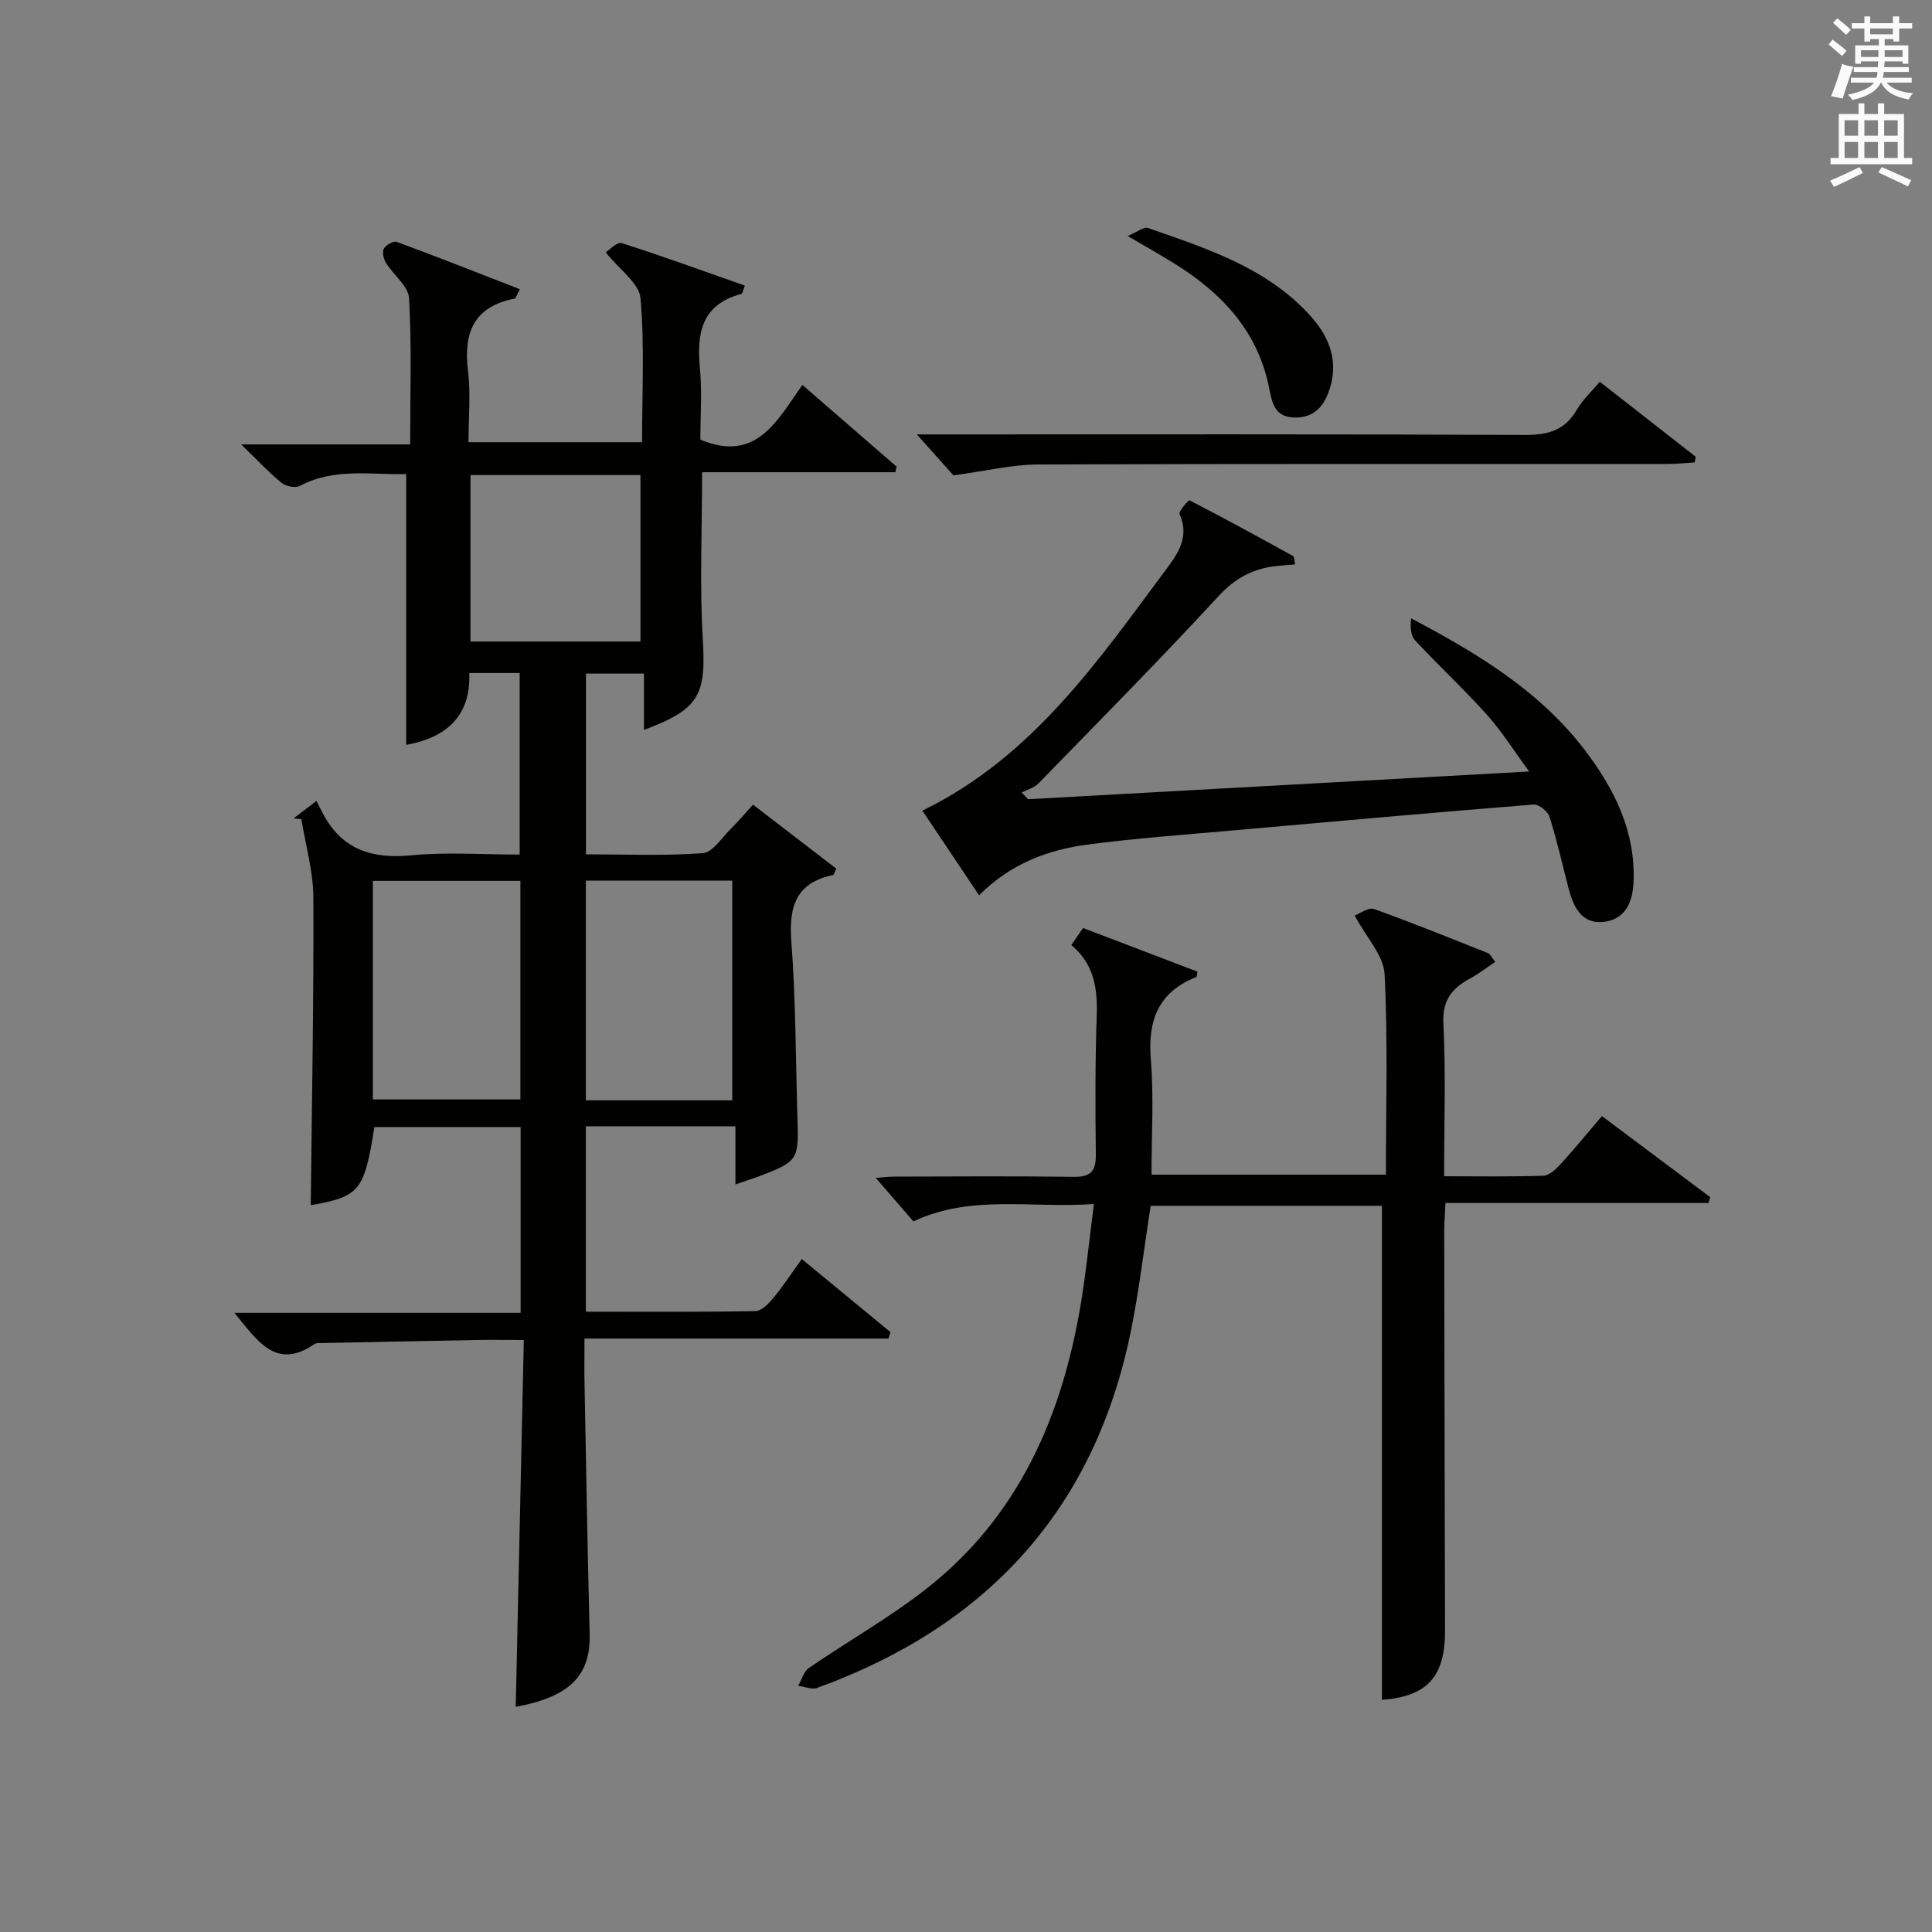
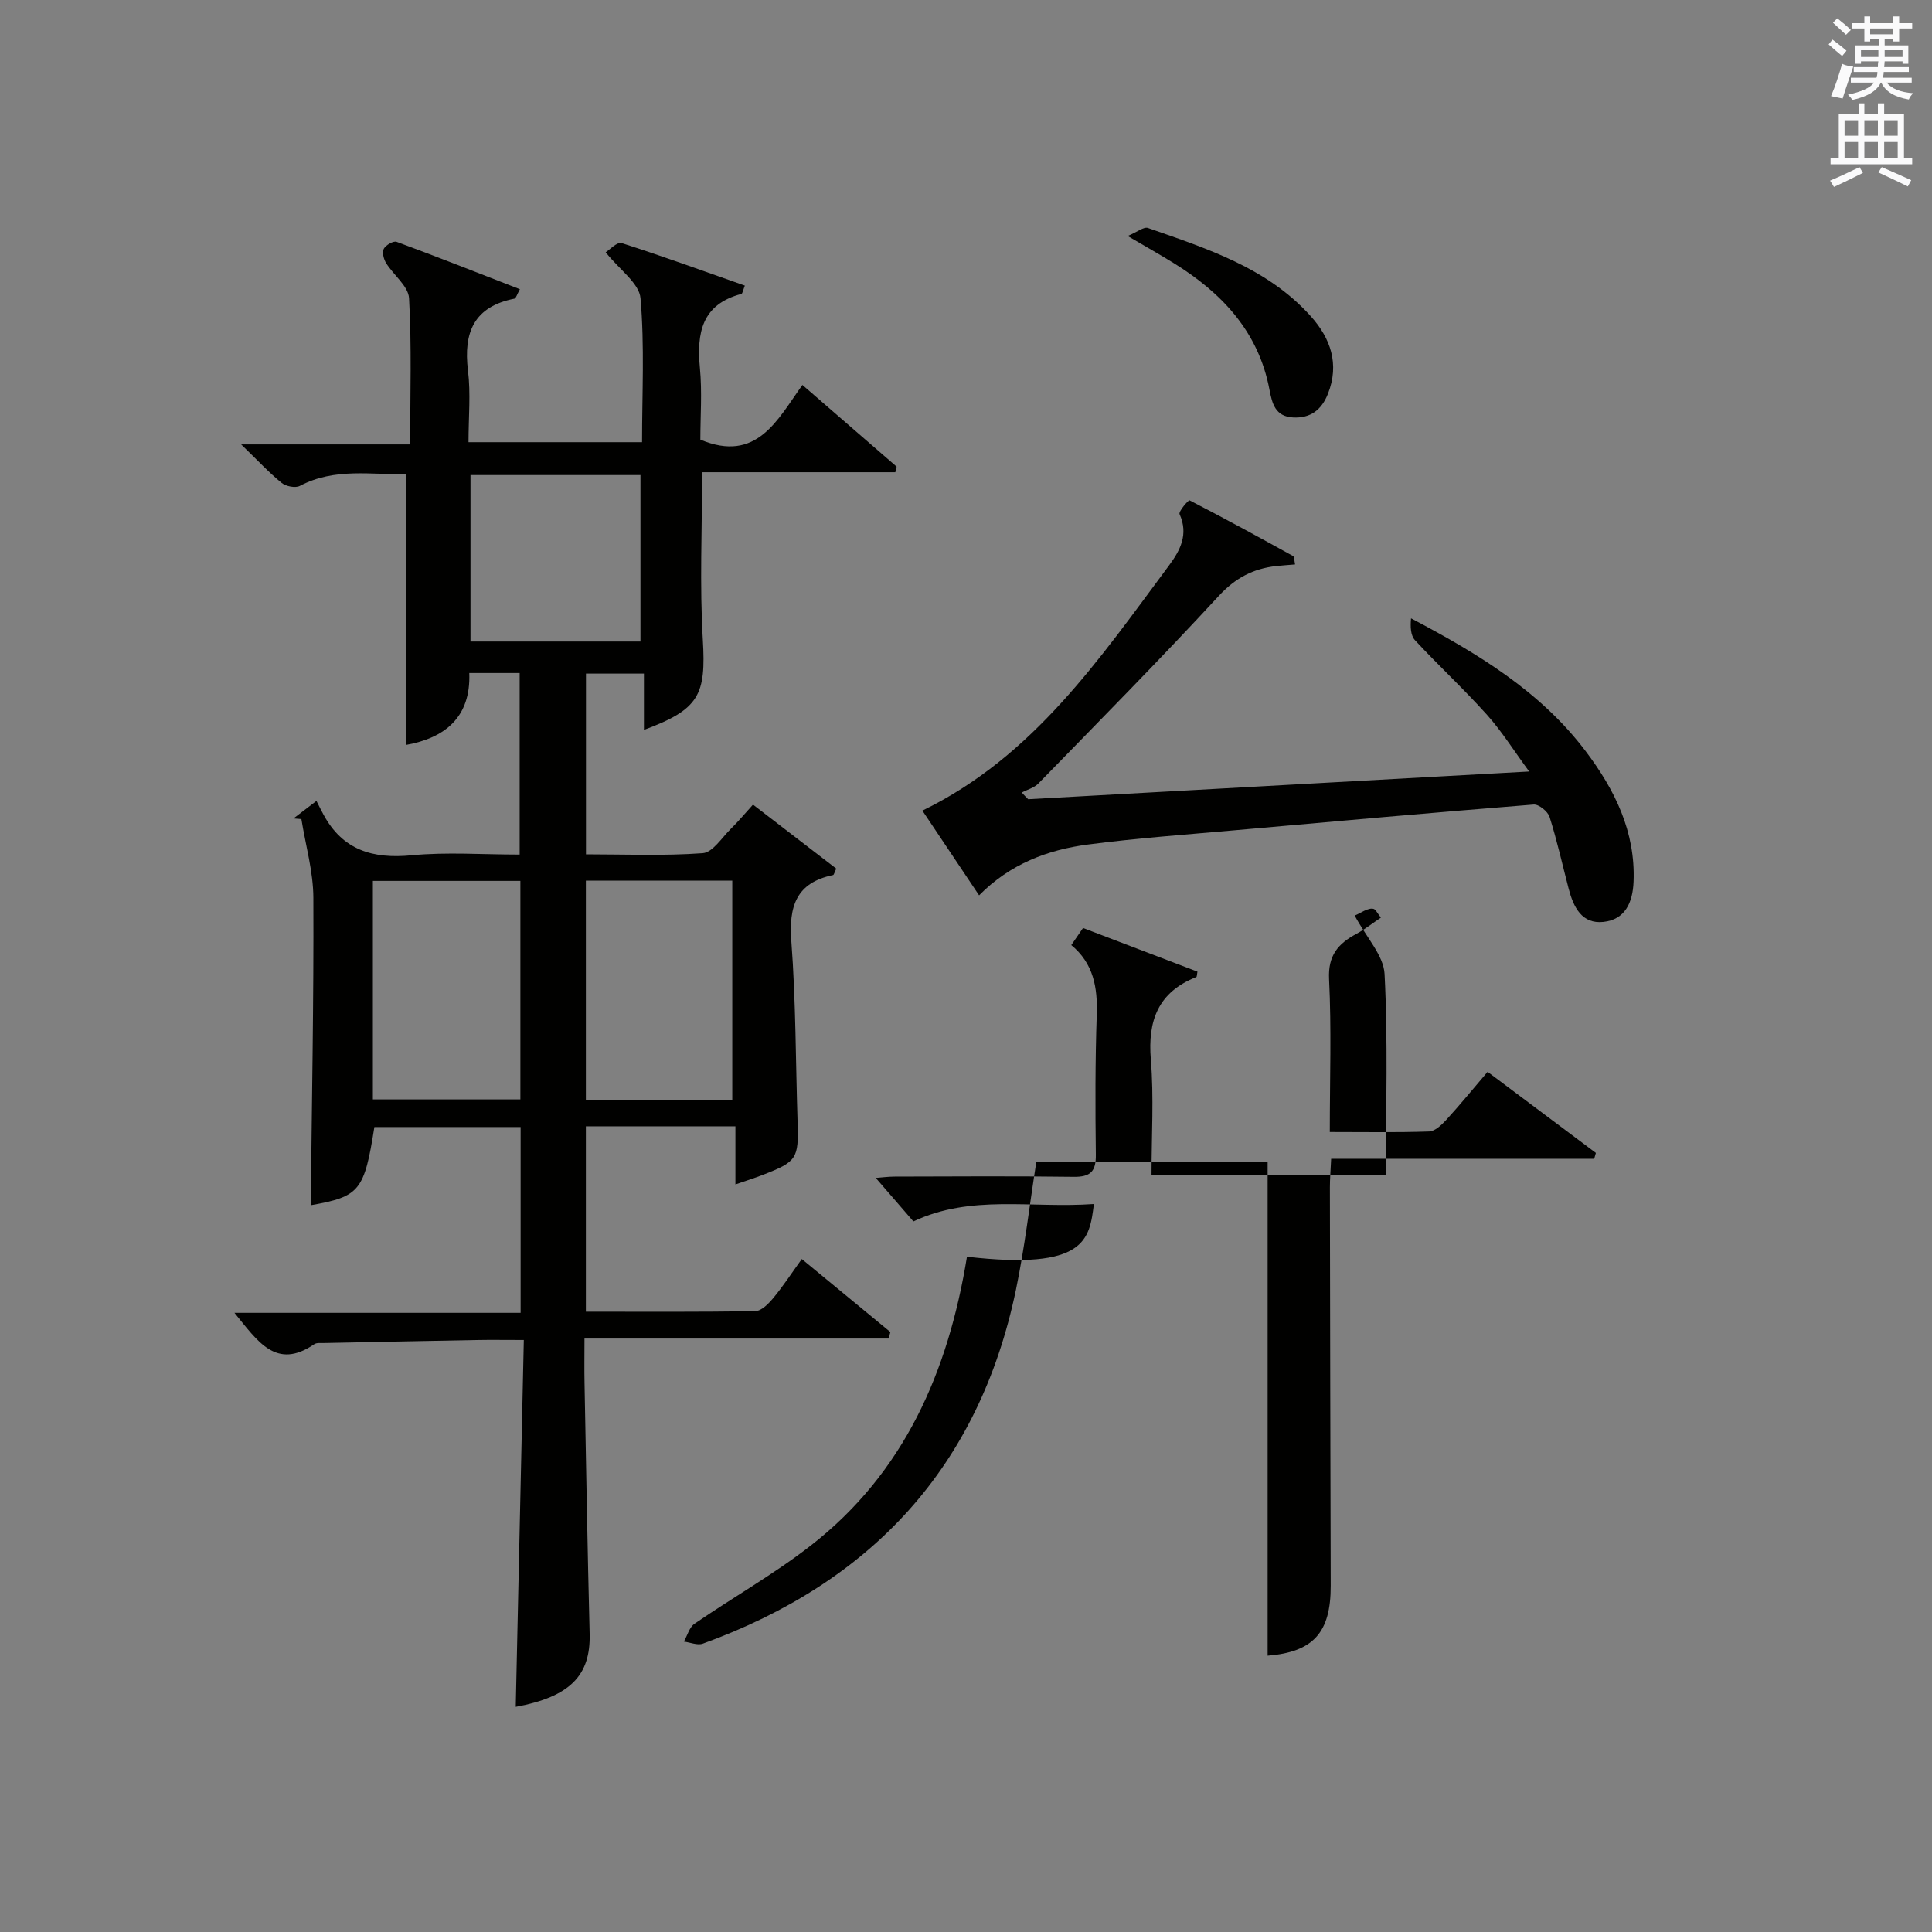
<svg xmlns="http://www.w3.org/2000/svg" version="1.1" id="漢-ZDIC-典" x="0px" y="0px" viewBox="0 0 400 400" style="enable-background:new 0 0 400 400;" xml:space="preserve">
  <rect x="0" y="0" width="400" height="400" fill="#808080" stroke="none" />
  <style type="text/css">
	.st1{fill:#010100;}
	.st2{fill:#fafafb;}
</style>
  <g>
    <path class="st1" d="M152.26,233.19c-10.79,0-20.72,0-30.96,0c0,12.74,0,25.3,0,38.38c11.83,0,23.46,0.09,35.09-0.12   c1.28-0.02,2.76-1.56,3.74-2.74c2-2.41,3.72-5.06,5.87-8.04c6.28,5.18,12.31,10.15,18.35,15.12c-0.13,0.45-0.26,0.89-0.39,1.34   c-20.82,0-41.63,0-62.95,0c0,3.61-0.05,6.4,0.01,9.19c0.33,17.31,0.62,34.62,1.06,51.93c0.23,8.69-4.12,13.06-15.3,15.13   c0.55-25,1.1-50.07,1.67-75.95c-3.8,0-6.89-0.05-9.98,0.01c-10.48,0.19-20.96,0.41-31.44,0.62c-0.66,0.01-1.48-0.09-1.96,0.24   c-7.92,5.42-11.7-0.61-16.53-6.49c20.13,0,39.59,0,59.25,0c0-13.26,0-25.7,0-38.47c-10.17,0-20.23,0-30.28,0   c-2.09,13.27-3.05,14.39-13.17,16.19c0.22-21.12,0.63-42.39,0.54-63.65c-0.02-5.44-1.61-10.87-2.48-16.3   c-0.54-0.04-1.09-0.08-1.63-0.13c1.25-0.96,2.5-1.91,4.75-3.63c0.53,1.04,0.97,1.94,1.44,2.81c3.98,7.38,10.21,9.23,18.26,8.45   c7.26-0.7,14.63-0.15,22.37-0.15c0-12.57,0-24.94,0-37.59c-3.29,0-6.56,0-10.43,0c0.36,9.22-5.13,13.46-13.06,14.88   c0-18.57,0-37.09,0-56.07c-7.14,0.21-14.78-1.38-22.02,2.45c-0.92,0.49-2.89,0.1-3.77-0.62c-2.66-2.17-5.01-4.71-8.38-7.97   c12.34,0,23.39,0,34.99,0c0-10.4,0.33-20.36-0.23-30.26c-0.14-2.51-3.22-4.8-4.76-7.3c-0.5-0.81-0.85-2.23-0.47-2.94   c0.41-0.77,2-1.69,2.66-1.44c8.49,3.13,16.91,6.46,25.52,9.81c-0.64,1.15-0.82,1.89-1.12,1.95c-8.38,1.65-10.6,6.98-9.63,14.89   C97.48,81.47,97,86.35,97,91.55c11.95,0,23.67,0,35.93,0c0-9.96,0.54-19.95-0.32-29.81c-0.27-3.1-4.32-5.87-7.21-9.51   c0.77-0.47,2.37-2.21,3.32-1.9c8.52,2.72,16.93,5.79,25.49,8.8c-0.36,0.9-0.46,1.65-0.73,1.73c-8.2,2.17-9.26,8.07-8.57,15.35   c0.47,4.94,0.09,9.97,0.09,14.81c11.7,4.91,15.96-4.12,21.13-11.32c6.76,5.86,13.14,11.39,19.51,16.92   c-0.09,0.38-0.18,0.77-0.27,1.15c-13.29,0-26.59,0-40.01,0c0,12.08-0.52,23.39,0.15,34.63c0.68,11.46-0.68,14.44-12.19,18.72   c0-3.85,0-7.56,0-11.66c-4.24,0-7.95,0-12,0c0,12.21,0,24.46,0,37.42c8.01,0,16.13,0.35,24.18-0.24c2.05-0.15,3.95-3.21,5.81-5.04   c1.53-1.5,2.9-3.15,4.59-5.01c5.87,4.51,11.6,8.92,17.24,13.25c-0.39,0.8-0.48,1.29-0.67,1.33c-7.66,1.6-9.18,6.49-8.63,13.74   c0.94,12.43,0.89,24.94,1.29,37.41c0.24,7.57-0.13,8.19-7.21,10.93c-1.67,0.65-3.39,1.19-5.66,1.97   C152.26,241.13,152.26,237.42,152.26,233.19z M77.2,227.62c10.54,0,20.58,0,30.54,0c0-15.28,0-30.17,0-45.24   c-10.29,0-20.32,0-30.54,0C77.2,197.59,77.2,212.48,77.2,227.62z M151.61,227.81c0-15.48,0-30.49,0-45.48c-10.3,0-20.21,0-30.31,0   c0,15.27,0,30.28,0,45.48C131.51,227.81,141.42,227.81,151.61,227.81z M132.6,132.82c0-11.82,0-23.17,0-34.46   c-11.99,0-23.57,0-35.19,0c0,11.65,0,23,0,34.46C109.27,132.82,120.73,132.82,132.6,132.82z" />
-     <path class="st1" d="M226.48,249.28c-13.15,0.92-25.41-2.03-37.37,3.6c-2.4-2.77-5-5.77-7.79-9c1-0.07,2.48-0.28,3.97-0.28   c12.33-0.03,24.66-0.12,36.98,0.05c3.5,0.05,4.66-1.11,4.61-4.59c-0.12-9.66-0.14-19.33,0.19-28.98c0.19-5.62-0.66-10.6-5.27-14.41   c0.89-1.29,1.62-2.36,2.43-3.54c8.01,3.06,15.86,6.06,23.69,9.04c-0.11,0.53-0.09,1.05-0.25,1.12c-7.87,3.12-10.08,8.98-9.4,17.1   c0.64,7.76,0.14,15.62,0.14,23.81c16.01,0,32.07,0,48.53,0c0-13.98,0.43-27.79-0.28-41.54c-0.2-3.84-3.73-7.51-6.19-12.11   c1.12-0.41,2.85-1.75,3.97-1.36c7.97,2.85,15.81,6.04,23.67,9.16c0.4,0.16,0.63,0.74,1.46,1.79c-1.75,1.18-3.33,2.43-5.08,3.37   c-3.77,2.03-5.89,4.45-5.65,9.35c0.51,10.29,0.15,20.63,0.15,31.67c7.03,0,13.8,0.12,20.55-0.11c1.22-0.04,2.59-1.35,3.55-2.39   c2.81-3.07,5.44-6.29,8.57-9.96c7.51,5.63,14.96,11.21,22.42,16.79c-0.12,0.4-0.24,0.81-0.35,1.21c-18,0-35.99,0-54.46,0   c-0.11,2.42-0.26,4.17-0.26,5.92c0.04,27.49,0.1,54.97,0.17,82.46c0.03,9.76-3.65,13.74-13.06,14.5c0-33.98,0-68,0-102.3   c-15.7,0-31.79,0-47.88,0c-1.41,8.96-2.42,17.83-4.23,26.54c-7.65,36.71-29.95,60.62-64.83,73.27c-1.11,0.4-2.6-0.26-3.92-0.43   c0.72-1.25,1.13-2.95,2.2-3.69c7.94-5.45,16.39-10.23,23.98-16.12c19.5-15.12,28.57-36.17,32.43-59.87   C224.89,263.03,225.54,256.61,226.48,249.28z" />
+     <path class="st1" d="M226.48,249.28c-13.15,0.92-25.41-2.03-37.37,3.6c-2.4-2.77-5-5.77-7.79-9c1-0.07,2.48-0.28,3.97-0.28   c12.33-0.03,24.66-0.12,36.98,0.05c3.5,0.05,4.66-1.11,4.61-4.59c-0.12-9.66-0.14-19.33,0.19-28.98c0.19-5.62-0.66-10.6-5.27-14.41   c0.89-1.29,1.62-2.36,2.43-3.54c8.01,3.06,15.86,6.06,23.69,9.04c-0.11,0.53-0.09,1.05-0.25,1.12c-7.87,3.12-10.08,8.98-9.4,17.1   c0.64,7.76,0.14,15.62,0.14,23.81c16.01,0,32.07,0,48.53,0c0-13.98,0.43-27.79-0.28-41.54c-0.2-3.84-3.73-7.51-6.19-12.11   c1.12-0.41,2.85-1.75,3.97-1.36c0.4,0.16,0.63,0.74,1.46,1.79c-1.75,1.18-3.33,2.43-5.08,3.37   c-3.77,2.03-5.89,4.45-5.65,9.35c0.51,10.29,0.15,20.63,0.15,31.67c7.03,0,13.8,0.12,20.55-0.11c1.22-0.04,2.59-1.35,3.55-2.39   c2.81-3.07,5.44-6.29,8.57-9.96c7.51,5.63,14.96,11.21,22.42,16.79c-0.12,0.4-0.24,0.81-0.35,1.21c-18,0-35.99,0-54.46,0   c-0.11,2.42-0.26,4.17-0.26,5.92c0.04,27.49,0.1,54.97,0.17,82.46c0.03,9.76-3.65,13.74-13.06,14.5c0-33.98,0-68,0-102.3   c-15.7,0-31.79,0-47.88,0c-1.41,8.96-2.42,17.83-4.23,26.54c-7.65,36.71-29.95,60.62-64.83,73.27c-1.11,0.4-2.6-0.26-3.92-0.43   c0.72-1.25,1.13-2.95,2.2-3.69c7.94-5.45,16.39-10.23,23.98-16.12c19.5-15.12,28.57-36.17,32.43-59.87   C224.89,263.03,225.54,256.61,226.48,249.28z" />
    <path class="st1" d="M212.87,165.47c34.16-1.89,68.33-3.78,103.73-5.74c-3.16-4.29-5.64-8.28-8.73-11.73c-4.77-5.32-10.04-10.2-14.91-15.45   c-0.93-1-0.98-2.83-0.82-4.53c13.86,7.29,26.81,15.14,36.15,27.5c6.01,7.95,10.34,16.65,9.92,27.04c-0.17,4.27-1.73,7.83-6.24,8.31   c-4.48,0.48-6.2-3.08-7.19-6.85c-1.3-4.97-2.41-10-3.96-14.89c-0.36-1.13-2.23-2.64-3.29-2.56c-20.53,1.64-41.05,3.47-61.57,5.3   c-10.25,0.92-20.53,1.64-30.72,2.98c-8.34,1.09-16.1,4.02-22.53,10.52c-4.02-6.01-7.86-11.74-11.74-17.54   c22.95-11.16,36.62-31.34,51.05-50.74c2.34-3.15,4.08-6.45,2.2-10.64c-0.26-0.57,1.87-2.97,2.05-2.87   c7.22,3.72,14.35,7.62,21.46,11.55c0.27,0.15,0.22,0.89,0.4,1.73c-1.39,0.12-2.64,0.2-3.88,0.33c-4.78,0.53-8.48,2.46-11.93,6.2   c-12.17,13.19-24.8,25.96-37.33,38.82c-0.87,0.9-2.29,1.26-3.45,1.88C211.98,164.57,212.42,165.02,212.87,165.47z" />
-     <path class="st1" d="M197.39,98.42c-1.57-1.76-4.31-4.83-7.57-8.48c1.96,0,3.67,0,5.38,0c40.16,0,80.33-0.08,120.49,0.11   c4.78,0.02,8.27-0.92,10.76-5.19c1.22-2.1,3.09-3.81,4.77-5.82c6.83,5.34,13.34,10.43,19.85,15.52c-0.06,0.39-0.12,0.79-0.18,1.18   c-1.85,0.11-3.7,0.32-5.55,0.32c-43.5,0.02-87-0.06-130.49,0.11C209.53,96.18,204.22,97.5,197.39,98.42z" />
    <path class="st1" d="M233.47,48.86c1.97-0.82,3.34-1.96,4.2-1.66c12.21,4.27,24.67,8.22,33.7,18.26c4.1,4.56,6,9.9,3.57,16.06   c-1.29,3.28-3.57,5.11-7.23,4.91c-3.69-0.2-4.33-2.88-4.89-5.8c-2.27-11.96-9.83-19.98-19.79-26.14   C240.22,52.75,237.35,51.13,233.47,48.86z" />
    <path class="st2" d="M378.6,9.2l0.8-1c0.9,0.7,1.9,1.4,2.9,2.3l-0.9,1.1C380.3,10.7,379.4,9.9,378.6,9.2z M379.1,19.9   c0.9-2.1,1.6-4.3,2.3-6.7c0.4,0.2,0.8,0.4,2.3,0.6c-0.7,2.1-1.5,4.3-2.2,6.6L379.1,19.9z M379.5,4.7l0.9-0.9c1,0.8,2,1.6,2.8,2.4   l-1,1C381.2,6.3,380.3,5.4,379.5,4.7z M392,3.4h1.2v1.4h2.7v1.1h-2.7v2.7H392V8.1h-1.8v1.3h4.9v3.8h-1.2v-0.5h-3.7   c0,0.4-0.1,0.9-0.1,1.2h5.1v1H390c0,0.5-0.1,0.9-0.2,1.2h6v1h-5.2c1.1,1.3,2.9,2,5.5,2.2c-0.4,0.4-0.7,0.8-0.9,1.3   c-2.9-0.5-4.8-1.6-5.7-3.5h-0.1c-0.8,1.7-2.7,2.9-5.9,3.6c-0.2-0.4-0.6-0.8-0.9-1.1c2.8-0.6,4.6-1.4,5.4-2.5h-4.8v-1h5.3   c0.1-0.3,0.2-0.7,0.2-1.2h-4.9v-1h5c0-0.4,0-0.8,0.1-1.2h-3.6v0.5h-1.2V9.4h4.9V8.1h-1.8v0.5H386V5.9h-2.6V4.8h2.6V3.4h1.2v1.4h4.7   V3.4z M385.3,11.8h3.6c0-0.4,0-0.9,0-1.4h-3.6V11.8z M387.2,7.1h4.7V5.9h-4.7V7.1z M393.9,10.4h-3.7c0,0.5,0,1,0,1.4h3.7V10.4z" />
    <path class="st2" d="M384.7,21.4h1.3v2.2h2.8v-2.2h1.3v2.2h4.1v9.1h1.7V34h-16.9v-1.3h1.7v-9.1h4.1V21.4z M385,34.6l0.7,1.2   c-1.8,0.9-3.8,1.9-6,2.9c-0.2-0.4-0.5-0.8-0.8-1.3C381.3,36.4,383.3,35.4,385,34.6z M381.9,28.1h2.8v-3.2h-2.8V28.1z M381.9,32.7   h2.8v-3.3h-2.8V32.7z M386,28.1h2.8v-3.2H386V28.1z M386,32.7h2.8v-3.3H386V32.7z M389.6,34.6c2.1,0.9,4.1,1.8,6.1,2.7l-0.7,1.3   c-2.2-1.1-4.2-2-6.1-2.9L389.6,34.6z M392.9,24.9h-2.8v3.2h2.8V24.9z M390.1,32.7h2.8v-3.3h-2.8V32.7z" />
  </g>
</svg>